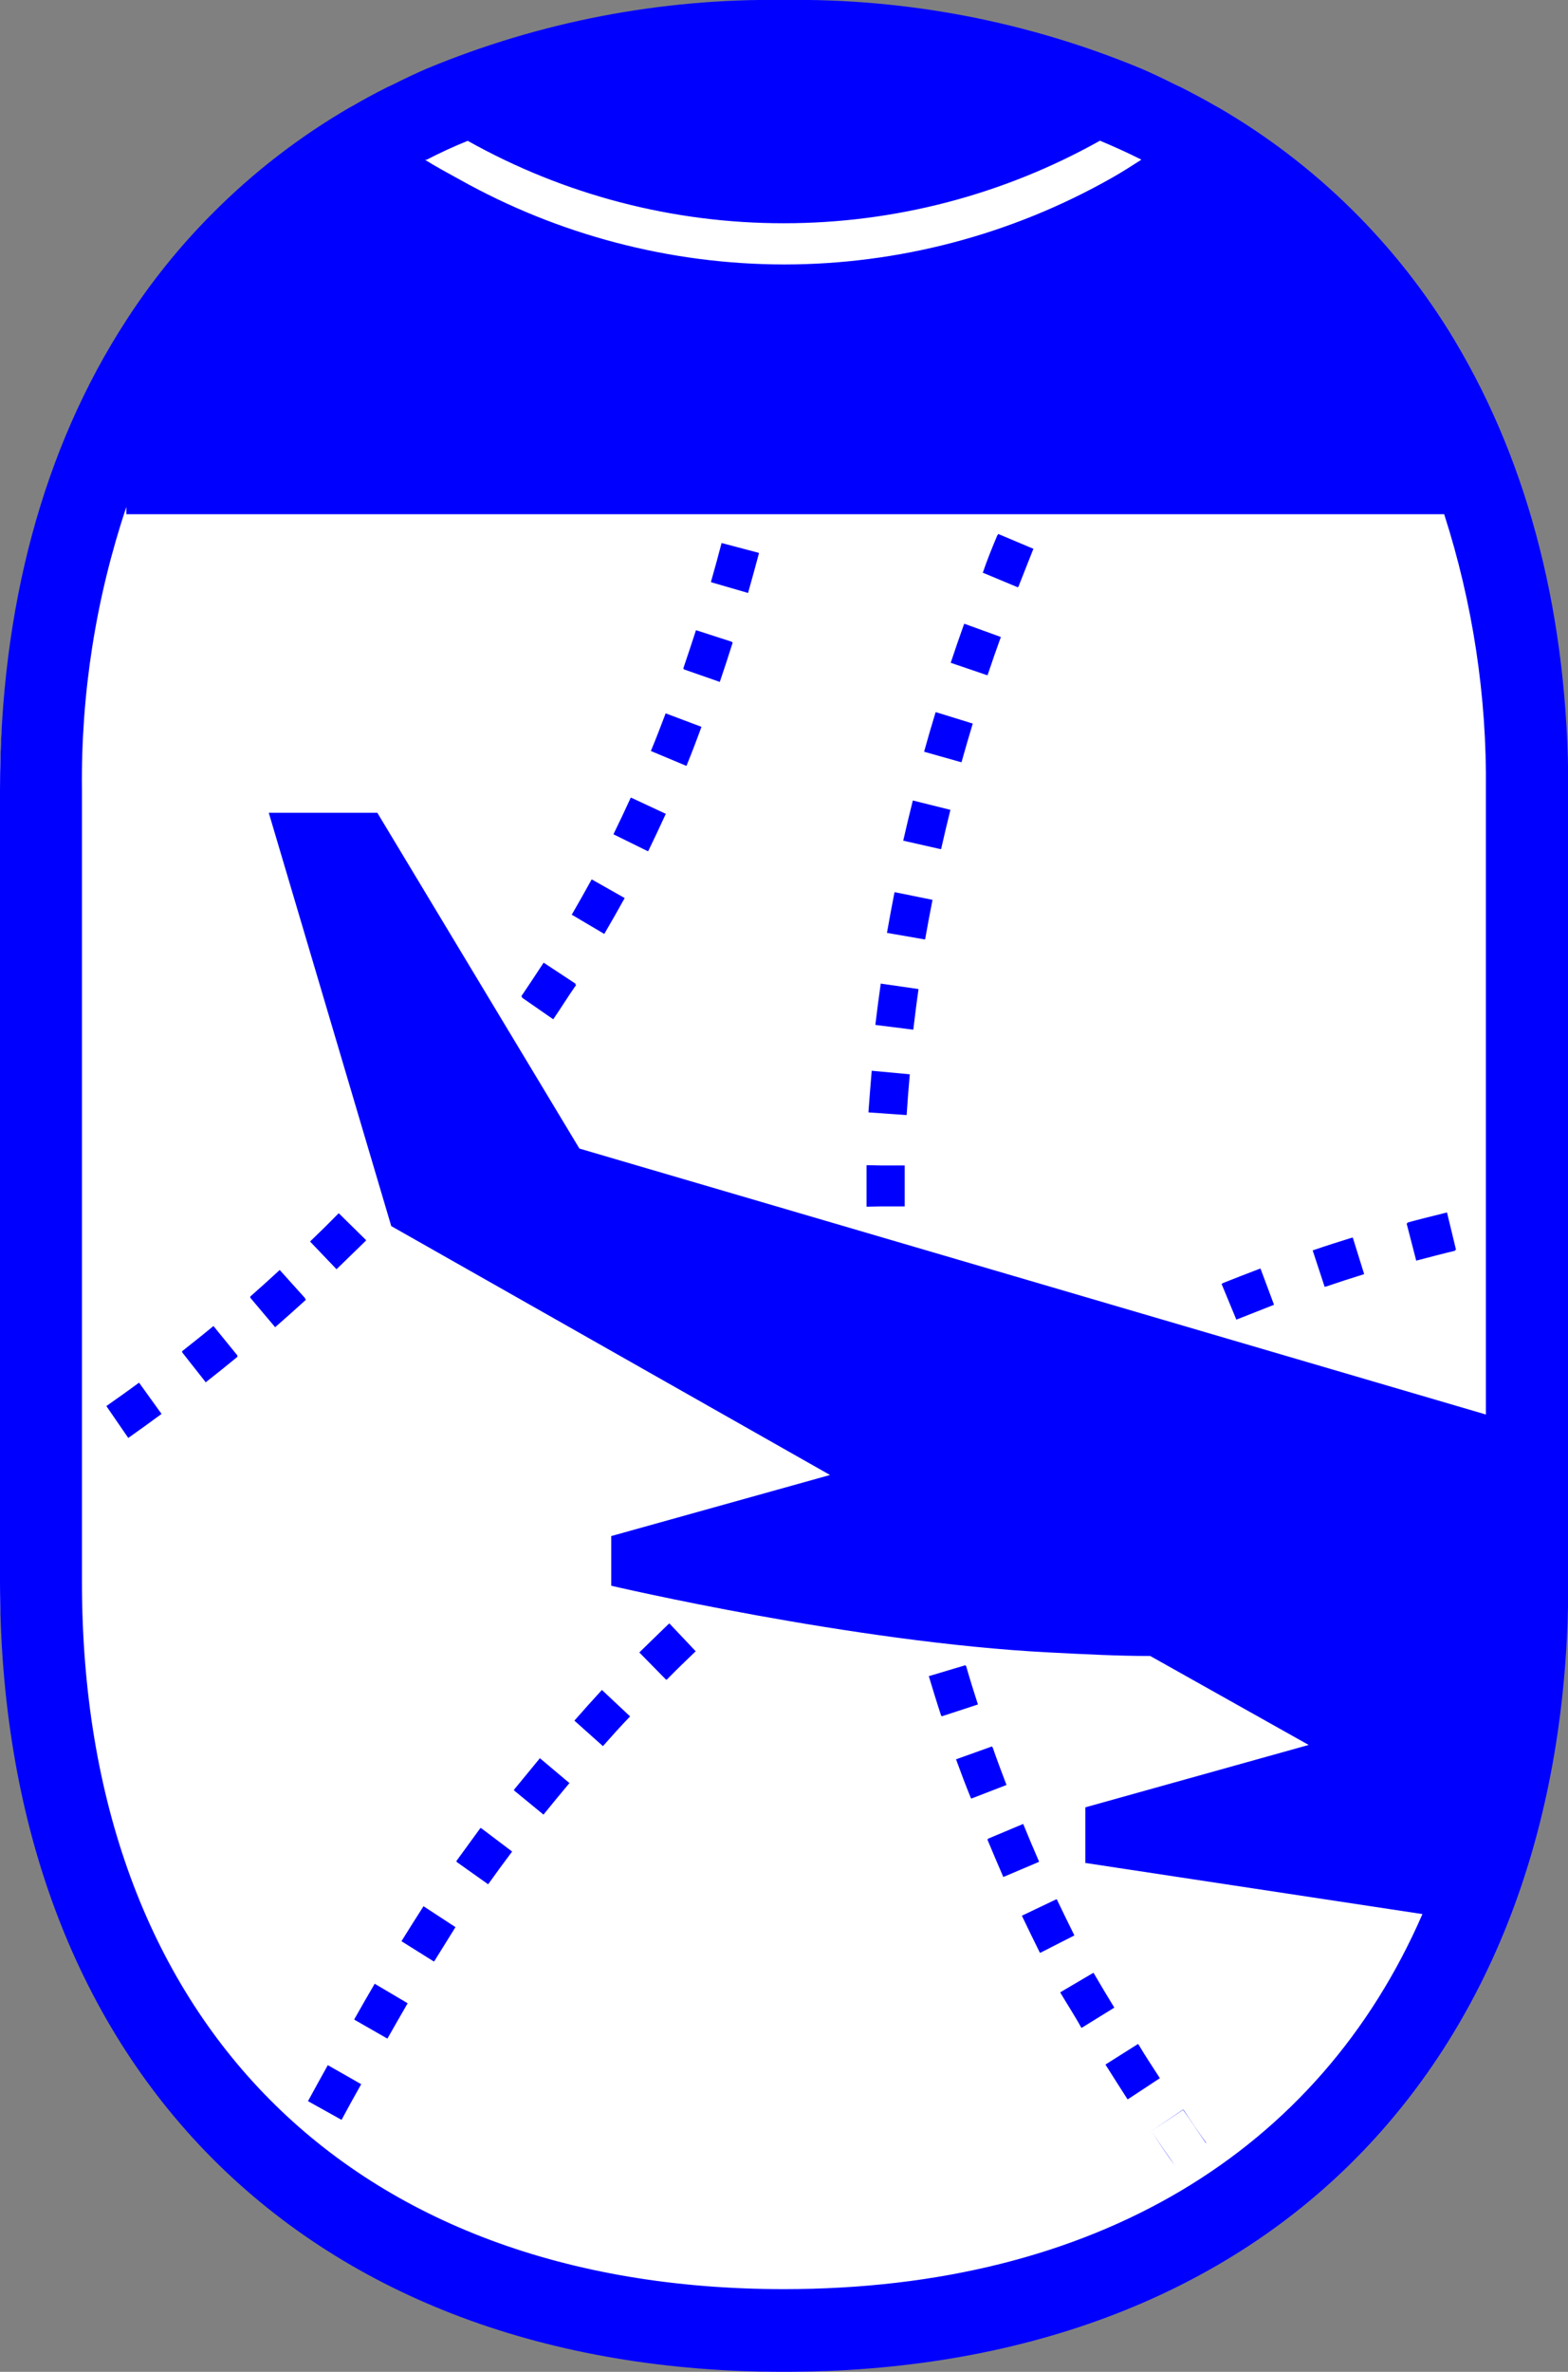
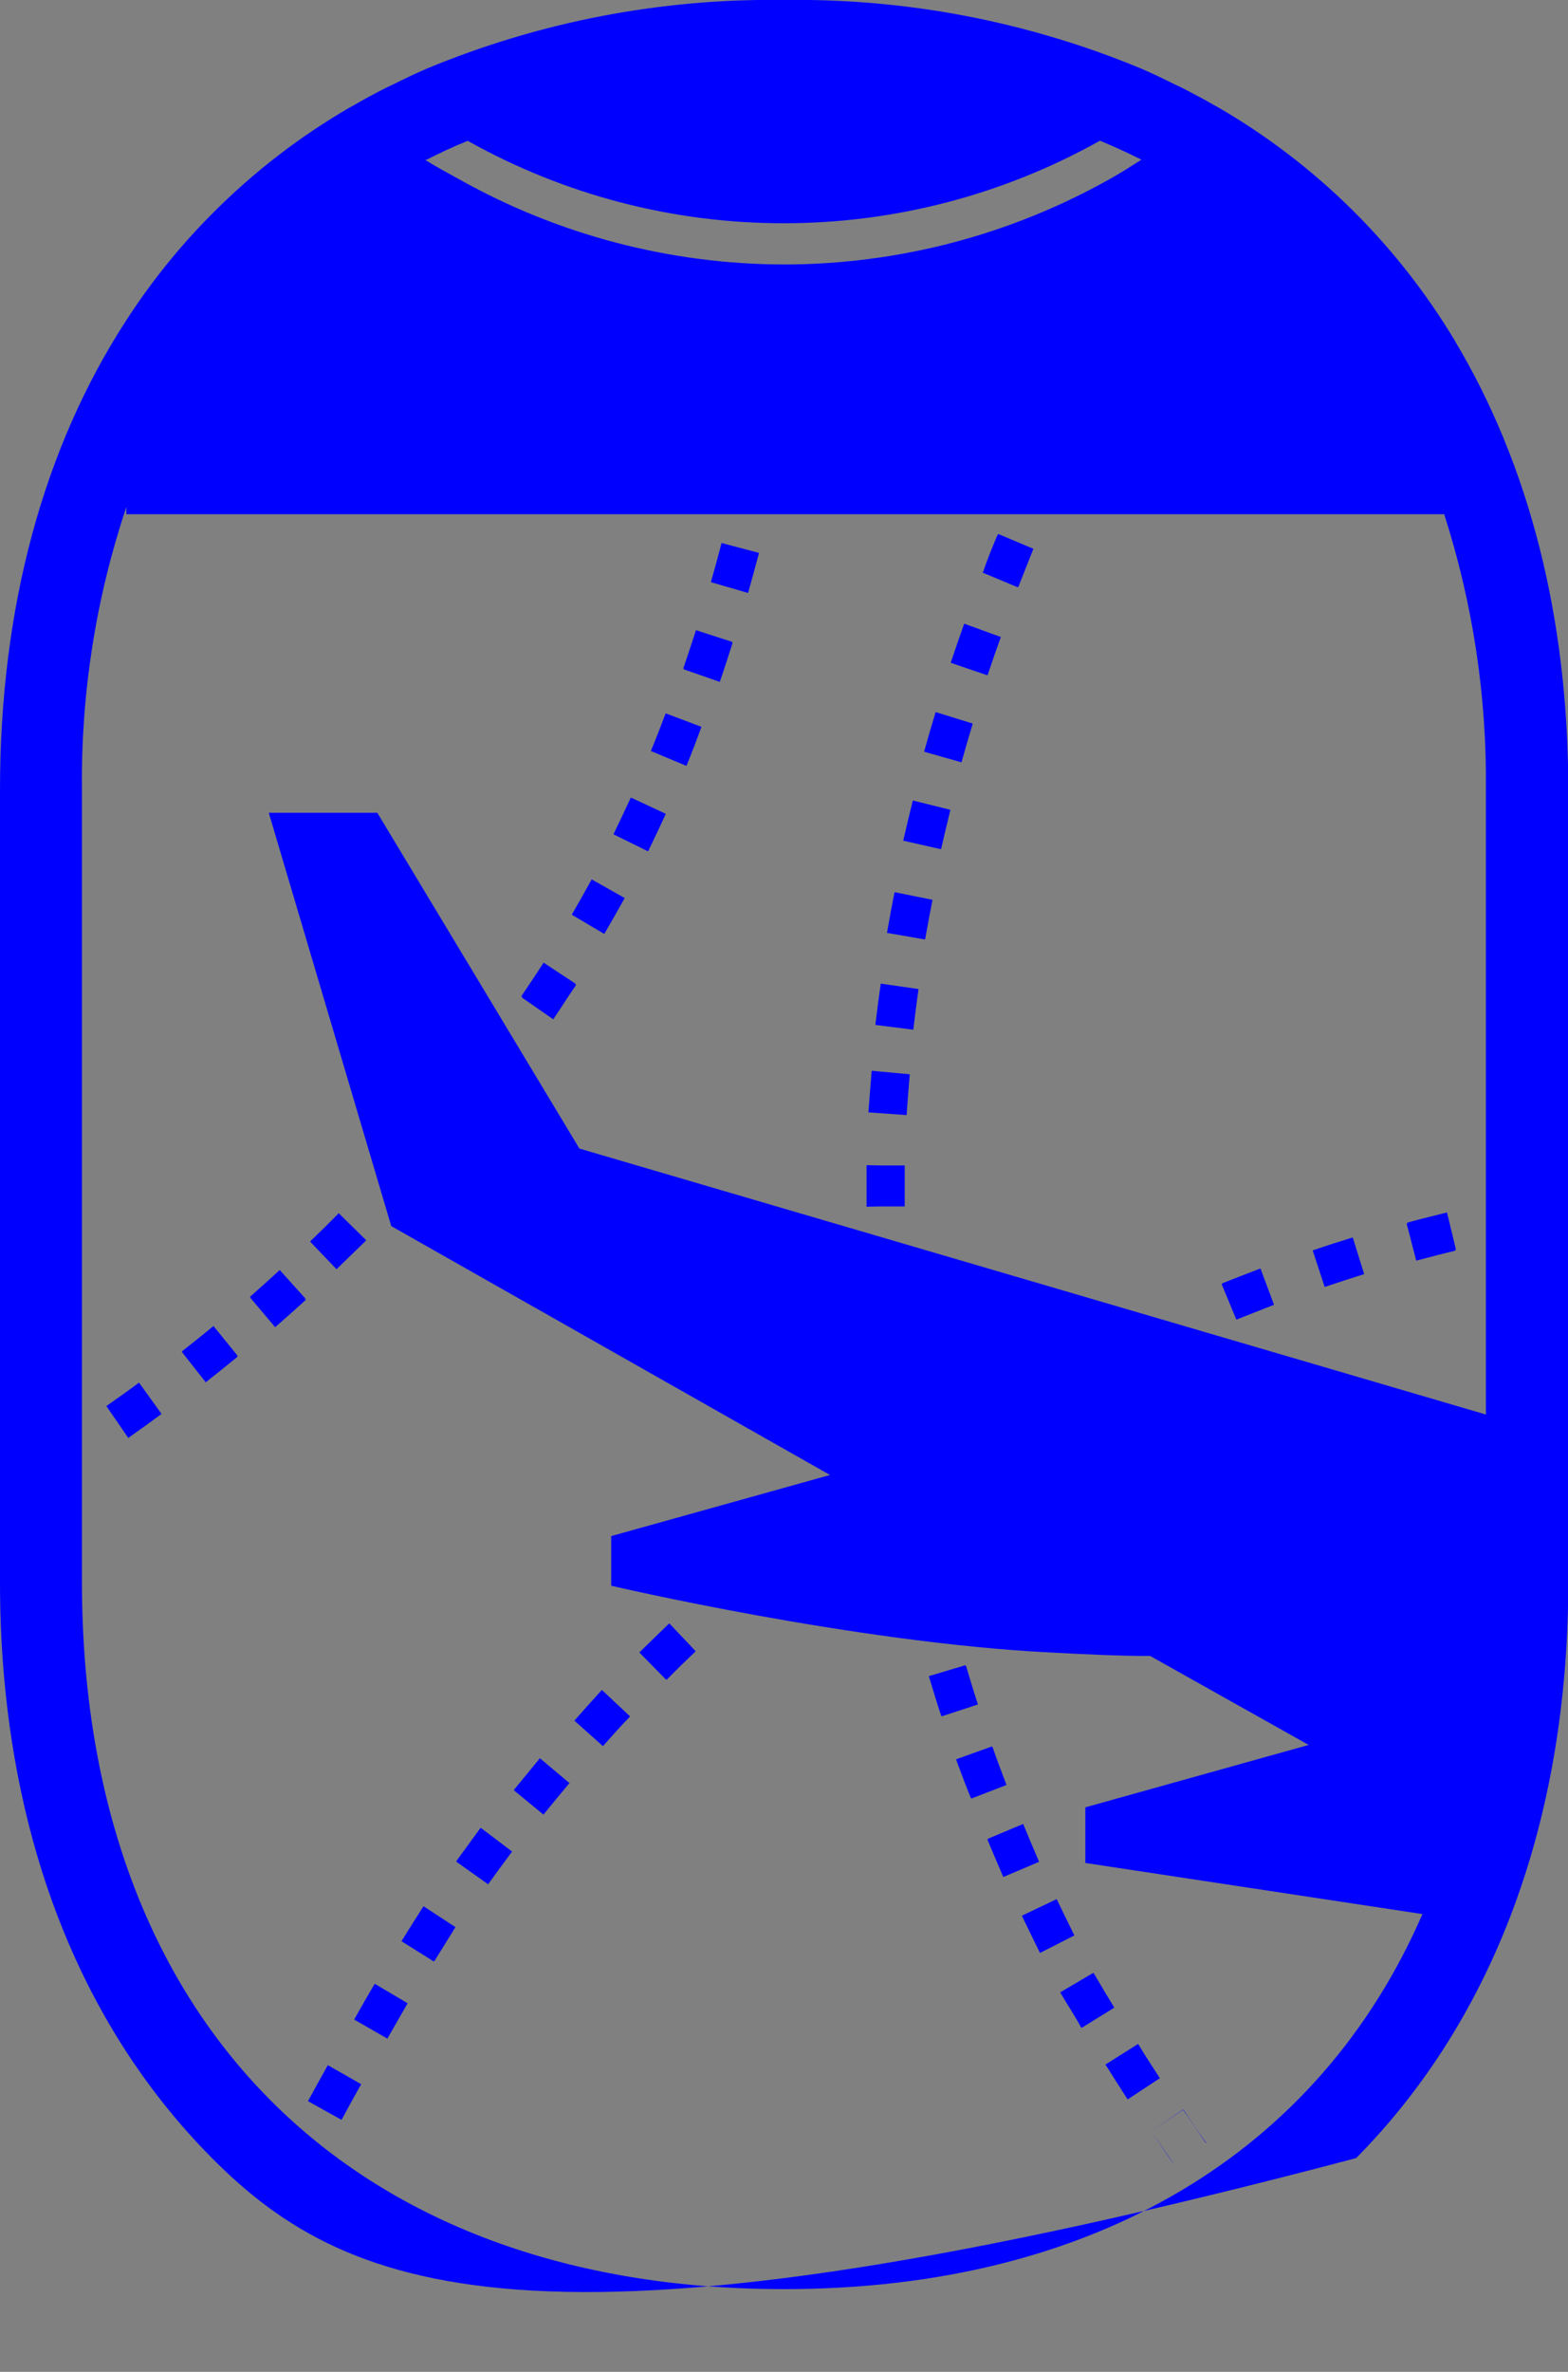
<svg xmlns="http://www.w3.org/2000/svg" width="84" height="127" viewBox="0 0 84 127" fill="none">
  <rect x="0" y="0" width="84" height="127" fill="#808080" stroke="none" />
  <g clip-path="url(#clip0_186_3384)">
-     <rect width="84" height="127" rx="42" fill="white" />
-     <path d="M64.593 114.737L62.929 115.927C62.501 115.324 62.089 114.721 61.677 114.11L63.396 112.959C63.792 113.554 64.189 114.149 64.617 114.737M62.136 111.276C61.748 110.673 61.344 110.07 60.979 109.45L59.244 110.546C59.632 111.165 60.036 111.792 60.425 112.403L62.136 111.276ZM56.819 106.68C57.191 107.315 57.611 107.95 57.952 108.577L59.696 107.498C59.315 106.879 58.951 106.268 58.586 105.64L56.819 106.68ZM54.766 102.577C55.083 103.243 55.408 103.902 55.733 104.561L57.556 103.632C57.239 102.989 56.922 102.346 56.613 101.696L54.766 102.577ZM55.654 99.656C55.369 98.997 55.083 98.33 54.814 97.663L52.92 98.457C53.205 99.14 53.491 99.814 53.784 100.489L55.654 99.695M53.887 95.544C53.633 94.869 53.38 94.195 53.142 93.512L51.216 94.203C51.465 94.89 51.729 95.581 52.009 96.274L53.919 95.544M49.758 89.75C49.972 90.456 50.186 91.162 50.416 91.861L52.357 91.226C52.136 90.543 51.922 89.853 51.723 89.162L49.758 89.75ZM6.871 76.994C7.473 76.571 8.067 76.142 8.654 75.708L7.449 74.033C6.871 74.462 6.284 74.875 5.698 75.287L6.871 76.994ZM11.007 74.025C11.586 73.573 12.156 73.113 12.727 72.644L11.435 71.057C10.88 71.517 10.318 71.962 9.755 72.406L11.007 73.994M35.866 86.924C35.336 87.432 34.812 87.948 34.282 88.464L35.724 89.932C36.231 89.416 36.746 88.916 37.269 88.416L35.858 86.924M32.245 90.488C31.746 91.028 31.262 91.575 30.771 92.131L32.3 93.496C32.784 92.948 33.259 92.409 33.751 91.909L32.245 90.488ZM28.933 94.131L27.53 95.838L29.115 97.139C29.566 96.576 30.034 96.02 30.494 95.465L28.909 94.131M25.739 97.878L24.439 99.663L26.151 100.894C26.571 100.306 26.999 99.719 27.435 99.14L25.794 97.901M22.712 102.053C22.316 102.672 21.919 103.299 21.531 103.926L23.266 105.013L24.4 103.188L22.688 102.069M20.073 106.236C19.703 106.865 19.338 107.5 18.979 108.141L20.754 109.157C21.111 108.53 21.468 107.903 21.832 107.276L20.073 106.236ZM18.147 64.961C17.64 65.477 17.133 65.977 16.61 66.477L18.028 67.961L19.613 66.421L18.147 64.961ZM17.561 110.578C17.204 111.221 16.848 111.863 16.499 112.506L18.298 113.507C18.639 112.872 18.987 112.237 19.344 111.609L17.561 110.593M14.985 68.049C14.457 68.535 13.929 69.011 13.4 69.477L14.74 71.065C15.294 70.581 15.841 70.096 16.388 69.596L15.017 68.072M29.638 54.578C30.058 53.967 30.43 53.356 30.866 52.737L29.154 51.61C28.758 52.213 28.362 52.816 27.958 53.412L29.638 54.578ZM32.372 50.007C32.744 49.371 33.109 48.729 33.465 48.086L31.698 47.086C31.349 47.721 30.993 48.348 30.636 48.967L32.372 50.007ZM34.702 45.577C35.019 44.919 35.336 44.252 35.645 43.577L33.79 42.712C33.489 43.371 33.18 44.022 32.863 44.672L34.702 45.577ZM36.786 40.982C37.063 40.299 37.325 39.616 37.578 38.918L35.66 38.196C35.407 38.87 35.145 39.545 34.868 40.212L36.762 41.005M38.561 36.513C38.798 35.814 39.028 35.116 39.25 34.409L37.309 33.782C37.087 34.473 36.857 35.156 36.627 35.838L38.561 36.513ZM40.074 31.75C40.273 31.044 40.471 30.329 40.661 29.615L38.68 29.091C38.497 29.79 38.307 30.488 38.109 31.179L40.074 31.75ZM48.466 64.572C48.466 63.852 48.466 63.13 48.466 62.405H46.422C46.422 63.143 46.422 63.873 46.422 64.612L48.466 64.572ZM48.569 59.706C48.617 58.992 48.672 58.27 48.736 57.555L46.699 57.365C46.636 58.095 46.58 58.833 46.525 59.563L48.569 59.706ZM48.926 55.134C49.013 54.42 49.1 53.705 49.203 52.991L47.183 52.697C47.08 53.428 46.984 54.15 46.897 54.88L48.926 55.134ZM49.528 50.3C49.655 49.594 49.782 48.887 49.925 48.181L47.92 47.776C47.777 48.506 47.642 49.229 47.516 49.951L49.528 50.3ZM50.384 45.466C50.543 44.768 50.709 44.061 50.883 43.363L48.902 42.863C48.72 43.577 48.554 44.291 48.387 45.014L50.384 45.466ZM51.509 40.815C51.7 40.124 51.906 39.434 52.112 38.743L50.162 38.14C49.946 38.849 49.74 39.556 49.544 40.259L51.509 40.815ZM52.904 36.156C53.134 35.465 53.372 34.79 53.617 34.108L51.692 33.409C51.446 34.1 51.2 34.798 50.971 35.497L52.904 36.156ZM54.568 31.393C54.83 30.718 55.099 30.052 55.361 29.385L53.475 28.591C53.189 29.266 52.912 29.948 52.682 30.631L54.584 31.425M66.233 70.644L68.246 69.85L67.525 67.921C66.835 68.183 66.154 68.445 65.48 68.715L66.273 70.628M71.028 68.89C71.709 68.66 72.391 68.437 73.08 68.223L72.47 66.263C71.772 66.477 71.075 66.699 70.386 66.937L71.028 68.89ZM77.518 64.921C76.812 65.096 76.099 65.27 75.402 65.461L75.917 67.453C76.614 67.271 77.304 67.088 78.001 66.921L77.518 64.921ZM57.928 108.577L59.672 107.498C59.291 106.879 58.927 106.268 58.562 105.64L56.795 106.68C57.168 107.315 57.588 107.95 57.928 108.577ZM60.401 112.403L62.112 111.276C61.724 110.673 61.32 110.07 60.956 109.45L59.22 110.546C59.608 111.165 60.013 111.792 60.401 112.403ZM62.929 115.927L64.593 114.737C64.181 114.149 63.8 113.554 63.373 112.959L61.677 114.11C62.089 114.721 62.469 115.324 62.929 115.927ZM55.709 104.561L57.532 103.632C57.215 102.989 56.898 102.346 56.589 101.696L54.743 102.577C55.06 103.243 55.385 103.902 55.709 104.561ZM53.76 100.489L55.63 99.695C55.345 99.037 55.06 98.37 54.79 97.703L52.896 98.497C53.181 99.179 53.467 99.854 53.76 100.529M52.009 96.314L53.919 95.576C53.665 94.909 53.411 94.234 53.174 93.552L51.248 94.242C51.496 94.93 51.76 95.621 52.04 96.314M52.389 91.266C52.167 90.583 51.953 89.892 51.755 89.202L49.79 89.789C50.004 90.496 50.218 91.202 50.448 91.901L52.389 91.266ZM46.422 62.389C46.422 63.127 46.422 63.858 46.422 64.596H48.466C48.466 63.876 48.466 63.154 48.466 62.429L46.422 62.389ZM46.525 59.532L48.569 59.674C48.617 58.96 48.672 58.238 48.736 57.523L46.699 57.333C46.636 58.063 46.58 58.801 46.525 59.532ZM46.897 54.848L48.926 55.102C49.013 54.388 49.1 53.674 49.203 52.959L47.183 52.666C47.08 53.396 46.984 54.118 46.897 54.848ZM47.547 49.951L49.56 50.3C49.687 49.594 49.814 48.887 49.956 48.181L47.951 47.776C47.809 48.506 47.674 49.229 47.547 49.951ZM48.419 45.014L50.416 45.466C50.574 44.768 50.741 44.061 50.915 43.363L48.902 42.863C48.72 43.577 48.554 44.291 48.387 45.014M49.505 40.251L51.47 40.807C51.66 40.116 51.866 39.426 52.072 38.735L50.123 38.132C49.906 38.841 49.7 39.547 49.505 40.251ZM50.931 35.489L52.864 36.148C53.094 35.457 53.332 34.782 53.578 34.1L51.652 33.401C51.406 34.092 51.161 34.79 50.931 35.489ZM52.627 30.655L54.529 31.449C54.79 30.774 55.06 30.107 55.321 29.441L53.435 28.647C53.15 29.321 52.873 30.004 52.643 30.687M5.698 75.287L6.871 76.994C7.473 76.571 8.067 76.142 8.654 75.708L7.449 74.033C6.871 74.462 6.284 74.875 5.698 75.287ZM9.755 72.382L11.007 73.97C11.586 73.517 12.156 73.057 12.727 72.589L11.435 71.001C10.88 71.462 10.318 71.906 9.755 72.351M14.708 70.993C15.263 70.509 15.809 70.025 16.356 69.525L14.985 68.001C14.457 68.488 13.929 68.964 13.4 69.43L14.708 70.993ZM19.597 66.389L18.147 64.961C17.64 65.477 17.133 65.977 16.61 66.477L18.028 67.961L19.613 66.421M27.926 53.348L29.606 54.515C30.026 53.904 30.398 53.293 30.834 52.673L29.123 51.546C28.726 52.15 28.33 52.753 27.926 53.348ZM30.613 48.967L32.372 50.007C32.744 49.371 33.109 48.729 33.465 48.086L31.698 47.086C31.349 47.721 30.993 48.348 30.636 48.967M32.887 44.672L34.725 45.577C35.042 44.919 35.359 44.252 35.668 43.577L33.814 42.712C33.513 43.371 33.204 44.022 32.887 44.672ZM34.868 40.212L36.762 41.005C37.039 40.323 37.301 39.64 37.554 38.942L35.66 38.196C35.407 38.87 35.145 39.545 34.868 40.212ZM36.603 35.798L38.537 36.473C38.775 35.775 39.005 35.076 39.226 34.37L37.285 33.743C37.063 34.433 36.833 35.116 36.603 35.798ZM38.085 31.163L40.051 31.734C40.249 31.028 40.447 30.314 40.637 29.599L38.656 29.075C38.474 29.774 38.283 30.472 38.085 31.163ZM20.754 109.141C21.111 108.514 21.468 107.887 21.832 107.26L20.073 106.22C19.703 106.85 19.338 107.485 18.979 108.125L20.754 109.141ZM19.344 111.594L17.561 110.578C17.204 111.221 16.848 111.863 16.499 112.506L18.298 113.507C18.639 112.872 18.987 112.237 19.344 111.609M24.4 103.188L22.688 102.069C22.292 102.688 21.895 103.315 21.507 103.942L23.243 105.029L24.4 103.188ZM27.411 99.156L25.771 97.917L24.471 99.703L26.151 100.894C26.571 100.306 26.999 99.719 27.435 99.14M30.517 95.488L28.933 94.155L27.53 95.862L29.115 97.163C29.566 96.6 30.034 96.044 30.494 95.488M33.751 91.901L32.245 90.488C31.746 91.028 31.262 91.575 30.771 92.131L32.3 93.496C32.784 92.948 33.259 92.417 33.751 91.909M37.245 88.432L35.835 86.94C35.304 87.448 34.781 87.964 34.25 88.48L35.692 89.948C36.199 89.432 36.714 88.932 37.237 88.432M65.441 68.747L66.233 70.66L68.246 69.866L67.525 67.937C66.835 68.199 66.154 68.461 65.48 68.731M70.322 66.953L70.964 68.906C71.646 68.675 72.327 68.453 73.017 68.239L72.406 66.278C71.709 66.493 71.012 66.715 70.322 66.953ZM75.869 67.501C76.567 67.318 77.256 67.136 77.954 66.969L77.47 64.969C76.765 65.143 76.052 65.318 75.354 65.508L75.869 67.501ZM77.962 18.288C81.924 24.924 84.016 33.076 84.016 42.299V84.701C84.016 97.401 80.054 108.069 72.652 115.554C65.251 123.039 54.616 127 42 127C29.384 127 18.789 123.032 11.364 115.562C3.938 108.093 0 97.401 0 84.701V42.299C0 32.544 2.322 23.987 6.768 17.145C8.097 15.09 9.637 13.18 11.364 11.446C13.564 9.229 16.048 7.313 18.749 5.747L18.884 5.676C19.479 5.326 20.089 5.001 20.715 4.683L21.071 4.517C21.658 4.223 22.252 3.937 22.862 3.675C28.925 1.157 35.437 -0.094 42 0C48.563 -0.094 55.075 1.157 61.138 3.675C61.748 3.937 62.342 4.223 62.929 4.517L63.285 4.683C63.903 5.001 64.522 5.326 65.124 5.676L65.243 5.739C70.469 8.764 74.84 13.072 77.946 18.256M25.057 7.541C24.265 7.858 23.56 8.192 22.846 8.557H22.767C23.369 8.93 23.995 9.271 24.622 9.613C29.933 12.586 35.915 14.152 42 14.161C48.155 14.159 54.205 12.562 59.561 9.525C60.108 9.216 60.631 8.882 61.146 8.549C60.425 8.184 59.68 7.85 58.927 7.533C53.754 10.431 47.927 11.954 42 11.954C36.068 11.961 30.234 10.442 25.057 7.541ZM79.602 42.299C79.656 37.289 78.901 32.304 77.367 27.535H6.768V27.146C5.134 32.029 4.33 37.151 4.39 42.299V84.701C4.39 108.149 18.71 122.571 41.992 122.571C58.634 122.571 70.663 115.221 76.202 102.489L58.142 99.751V96.774L70.108 93.433L61.621 88.67C59.886 88.67 58.071 88.575 56.224 88.48C45.724 87.948 32.744 84.908 32.744 84.908V82.249L44.465 78.978L20.96 65.651L14.399 43.522H20.215L31.04 61.5L79.602 75.74V42.299Z" fill="#0000FF" />
+     <path d="M64.593 114.737L62.929 115.927C62.501 115.324 62.089 114.721 61.677 114.11L63.396 112.959C63.792 113.554 64.189 114.149 64.617 114.737M62.136 111.276C61.748 110.673 61.344 110.07 60.979 109.45L59.244 110.546C59.632 111.165 60.036 111.792 60.425 112.403L62.136 111.276ZM56.819 106.68C57.191 107.315 57.611 107.95 57.952 108.577L59.696 107.498C59.315 106.879 58.951 106.268 58.586 105.64L56.819 106.68ZM54.766 102.577C55.083 103.243 55.408 103.902 55.733 104.561L57.556 103.632C57.239 102.989 56.922 102.346 56.613 101.696L54.766 102.577ZM55.654 99.656C55.369 98.997 55.083 98.33 54.814 97.663L52.92 98.457C53.205 99.14 53.491 99.814 53.784 100.489L55.654 99.695M53.887 95.544C53.633 94.869 53.38 94.195 53.142 93.512L51.216 94.203C51.465 94.89 51.729 95.581 52.009 96.274L53.919 95.544M49.758 89.75C49.972 90.456 50.186 91.162 50.416 91.861L52.357 91.226C52.136 90.543 51.922 89.853 51.723 89.162L49.758 89.75ZM6.871 76.994C7.473 76.571 8.067 76.142 8.654 75.708L7.449 74.033C6.871 74.462 6.284 74.875 5.698 75.287L6.871 76.994ZM11.007 74.025C11.586 73.573 12.156 73.113 12.727 72.644L11.435 71.057C10.88 71.517 10.318 71.962 9.755 72.406L11.007 73.994M35.866 86.924C35.336 87.432 34.812 87.948 34.282 88.464L35.724 89.932C36.231 89.416 36.746 88.916 37.269 88.416L35.858 86.924M32.245 90.488C31.746 91.028 31.262 91.575 30.771 92.131L32.3 93.496C32.784 92.948 33.259 92.409 33.751 91.909L32.245 90.488ZM28.933 94.131L27.53 95.838L29.115 97.139C29.566 96.576 30.034 96.02 30.494 95.465L28.909 94.131M25.739 97.878L24.439 99.663L26.151 100.894C26.571 100.306 26.999 99.719 27.435 99.14L25.794 97.901M22.712 102.053C22.316 102.672 21.919 103.299 21.531 103.926L23.266 105.013L24.4 103.188L22.688 102.069M20.073 106.236C19.703 106.865 19.338 107.5 18.979 108.141L20.754 109.157C21.111 108.53 21.468 107.903 21.832 107.276L20.073 106.236ZM18.147 64.961C17.64 65.477 17.133 65.977 16.61 66.477L18.028 67.961L19.613 66.421L18.147 64.961ZM17.561 110.578C17.204 111.221 16.848 111.863 16.499 112.506L18.298 113.507C18.639 112.872 18.987 112.237 19.344 111.609L17.561 110.593M14.985 68.049C14.457 68.535 13.929 69.011 13.4 69.477L14.74 71.065C15.294 70.581 15.841 70.096 16.388 69.596L15.017 68.072M29.638 54.578C30.058 53.967 30.43 53.356 30.866 52.737L29.154 51.61C28.758 52.213 28.362 52.816 27.958 53.412L29.638 54.578ZM32.372 50.007C32.744 49.371 33.109 48.729 33.465 48.086L31.698 47.086C31.349 47.721 30.993 48.348 30.636 48.967L32.372 50.007ZM34.702 45.577C35.019 44.919 35.336 44.252 35.645 43.577L33.79 42.712C33.489 43.371 33.18 44.022 32.863 44.672L34.702 45.577ZM36.786 40.982C37.063 40.299 37.325 39.616 37.578 38.918L35.66 38.196C35.407 38.87 35.145 39.545 34.868 40.212L36.762 41.005M38.561 36.513C38.798 35.814 39.028 35.116 39.25 34.409L37.309 33.782C37.087 34.473 36.857 35.156 36.627 35.838L38.561 36.513ZM40.074 31.75C40.273 31.044 40.471 30.329 40.661 29.615L38.68 29.091C38.497 29.79 38.307 30.488 38.109 31.179L40.074 31.75ZM48.466 64.572C48.466 63.852 48.466 63.13 48.466 62.405H46.422C46.422 63.143 46.422 63.873 46.422 64.612L48.466 64.572ZM48.569 59.706C48.617 58.992 48.672 58.27 48.736 57.555L46.699 57.365C46.636 58.095 46.58 58.833 46.525 59.563L48.569 59.706ZM48.926 55.134C49.013 54.42 49.1 53.705 49.203 52.991L47.183 52.697C47.08 53.428 46.984 54.15 46.897 54.88L48.926 55.134ZM49.528 50.3C49.655 49.594 49.782 48.887 49.925 48.181L47.92 47.776C47.777 48.506 47.642 49.229 47.516 49.951L49.528 50.3ZM50.384 45.466C50.543 44.768 50.709 44.061 50.883 43.363L48.902 42.863C48.72 43.577 48.554 44.291 48.387 45.014L50.384 45.466ZM51.509 40.815C51.7 40.124 51.906 39.434 52.112 38.743L50.162 38.14C49.946 38.849 49.74 39.556 49.544 40.259L51.509 40.815ZM52.904 36.156C53.134 35.465 53.372 34.79 53.617 34.108L51.692 33.409C51.446 34.1 51.2 34.798 50.971 35.497L52.904 36.156ZM54.568 31.393C54.83 30.718 55.099 30.052 55.361 29.385L53.475 28.591C53.189 29.266 52.912 29.948 52.682 30.631L54.584 31.425M66.233 70.644L68.246 69.85L67.525 67.921C66.835 68.183 66.154 68.445 65.48 68.715L66.273 70.628M71.028 68.89C71.709 68.66 72.391 68.437 73.08 68.223L72.47 66.263C71.772 66.477 71.075 66.699 70.386 66.937L71.028 68.89ZM77.518 64.921C76.812 65.096 76.099 65.27 75.402 65.461L75.917 67.453C76.614 67.271 77.304 67.088 78.001 66.921L77.518 64.921ZM57.928 108.577L59.672 107.498C59.291 106.879 58.927 106.268 58.562 105.64L56.795 106.68C57.168 107.315 57.588 107.95 57.928 108.577ZM60.401 112.403L62.112 111.276C61.724 110.673 61.32 110.07 60.956 109.45L59.22 110.546C59.608 111.165 60.013 111.792 60.401 112.403ZM62.929 115.927L64.593 114.737C64.181 114.149 63.8 113.554 63.373 112.959L61.677 114.11C62.089 114.721 62.469 115.324 62.929 115.927ZM55.709 104.561L57.532 103.632C57.215 102.989 56.898 102.346 56.589 101.696L54.743 102.577C55.06 103.243 55.385 103.902 55.709 104.561ZM53.76 100.489L55.63 99.695C55.345 99.037 55.06 98.37 54.79 97.703L52.896 98.497C53.181 99.179 53.467 99.854 53.76 100.529M52.009 96.314L53.919 95.576C53.665 94.909 53.411 94.234 53.174 93.552L51.248 94.242C51.496 94.93 51.76 95.621 52.04 96.314M52.389 91.266C52.167 90.583 51.953 89.892 51.755 89.202L49.79 89.789C50.004 90.496 50.218 91.202 50.448 91.901L52.389 91.266ZM46.422 62.389C46.422 63.127 46.422 63.858 46.422 64.596H48.466C48.466 63.876 48.466 63.154 48.466 62.429L46.422 62.389ZM46.525 59.532L48.569 59.674C48.617 58.96 48.672 58.238 48.736 57.523L46.699 57.333C46.636 58.063 46.58 58.801 46.525 59.532ZM46.897 54.848L48.926 55.102C49.013 54.388 49.1 53.674 49.203 52.959L47.183 52.666C47.08 53.396 46.984 54.118 46.897 54.848ZM47.547 49.951L49.56 50.3C49.687 49.594 49.814 48.887 49.956 48.181L47.951 47.776C47.809 48.506 47.674 49.229 47.547 49.951ZM48.419 45.014L50.416 45.466C50.574 44.768 50.741 44.061 50.915 43.363L48.902 42.863C48.72 43.577 48.554 44.291 48.387 45.014M49.505 40.251L51.47 40.807C51.66 40.116 51.866 39.426 52.072 38.735L50.123 38.132C49.906 38.841 49.7 39.547 49.505 40.251ZM50.931 35.489L52.864 36.148C53.094 35.457 53.332 34.782 53.578 34.1L51.652 33.401C51.406 34.092 51.161 34.79 50.931 35.489ZM52.627 30.655L54.529 31.449C54.79 30.774 55.06 30.107 55.321 29.441L53.435 28.647C53.15 29.321 52.873 30.004 52.643 30.687M5.698 75.287L6.871 76.994C7.473 76.571 8.067 76.142 8.654 75.708L7.449 74.033C6.871 74.462 6.284 74.875 5.698 75.287ZM9.755 72.382L11.007 73.97C11.586 73.517 12.156 73.057 12.727 72.589L11.435 71.001C10.88 71.462 10.318 71.906 9.755 72.351M14.708 70.993C15.263 70.509 15.809 70.025 16.356 69.525L14.985 68.001C14.457 68.488 13.929 68.964 13.4 69.43L14.708 70.993ZM19.597 66.389L18.147 64.961C17.64 65.477 17.133 65.977 16.61 66.477L18.028 67.961L19.613 66.421M27.926 53.348L29.606 54.515C30.026 53.904 30.398 53.293 30.834 52.673L29.123 51.546C28.726 52.15 28.33 52.753 27.926 53.348ZM30.613 48.967L32.372 50.007C32.744 49.371 33.109 48.729 33.465 48.086L31.698 47.086C31.349 47.721 30.993 48.348 30.636 48.967M32.887 44.672L34.725 45.577C35.042 44.919 35.359 44.252 35.668 43.577L33.814 42.712C33.513 43.371 33.204 44.022 32.887 44.672ZM34.868 40.212L36.762 41.005C37.039 40.323 37.301 39.64 37.554 38.942L35.66 38.196C35.407 38.87 35.145 39.545 34.868 40.212ZM36.603 35.798L38.537 36.473C38.775 35.775 39.005 35.076 39.226 34.37L37.285 33.743C37.063 34.433 36.833 35.116 36.603 35.798ZM38.085 31.163L40.051 31.734C40.249 31.028 40.447 30.314 40.637 29.599L38.656 29.075C38.474 29.774 38.283 30.472 38.085 31.163ZM20.754 109.141C21.111 108.514 21.468 107.887 21.832 107.26L20.073 106.22C19.703 106.85 19.338 107.485 18.979 108.125L20.754 109.141ZM19.344 111.594L17.561 110.578C17.204 111.221 16.848 111.863 16.499 112.506L18.298 113.507C18.639 112.872 18.987 112.237 19.344 111.609M24.4 103.188L22.688 102.069C22.292 102.688 21.895 103.315 21.507 103.942L23.243 105.029L24.4 103.188ZM27.411 99.156L25.771 97.917L24.471 99.703L26.151 100.894C26.571 100.306 26.999 99.719 27.435 99.14M30.517 95.488L28.933 94.155L27.53 95.862L29.115 97.163C29.566 96.6 30.034 96.044 30.494 95.488M33.751 91.901L32.245 90.488C31.746 91.028 31.262 91.575 30.771 92.131L32.3 93.496C32.784 92.948 33.259 92.417 33.751 91.909M37.245 88.432L35.835 86.94C35.304 87.448 34.781 87.964 34.25 88.48L35.692 89.948C36.199 89.432 36.714 88.932 37.237 88.432M65.441 68.747L66.233 70.66L68.246 69.866L67.525 67.937C66.835 68.199 66.154 68.461 65.48 68.731M70.322 66.953L70.964 68.906C71.646 68.675 72.327 68.453 73.017 68.239L72.406 66.278C71.709 66.493 71.012 66.715 70.322 66.953ZM75.869 67.501C76.567 67.318 77.256 67.136 77.954 66.969L77.47 64.969C76.765 65.143 76.052 65.318 75.354 65.508L75.869 67.501ZM77.962 18.288C81.924 24.924 84.016 33.076 84.016 42.299V84.701C84.016 97.401 80.054 108.069 72.652 115.554C29.384 127 18.789 123.032 11.364 115.562C3.938 108.093 0 97.401 0 84.701V42.299C0 32.544 2.322 23.987 6.768 17.145C8.097 15.09 9.637 13.18 11.364 11.446C13.564 9.229 16.048 7.313 18.749 5.747L18.884 5.676C19.479 5.326 20.089 5.001 20.715 4.683L21.071 4.517C21.658 4.223 22.252 3.937 22.862 3.675C28.925 1.157 35.437 -0.094 42 0C48.563 -0.094 55.075 1.157 61.138 3.675C61.748 3.937 62.342 4.223 62.929 4.517L63.285 4.683C63.903 5.001 64.522 5.326 65.124 5.676L65.243 5.739C70.469 8.764 74.84 13.072 77.946 18.256M25.057 7.541C24.265 7.858 23.56 8.192 22.846 8.557H22.767C23.369 8.93 23.995 9.271 24.622 9.613C29.933 12.586 35.915 14.152 42 14.161C48.155 14.159 54.205 12.562 59.561 9.525C60.108 9.216 60.631 8.882 61.146 8.549C60.425 8.184 59.68 7.85 58.927 7.533C53.754 10.431 47.927 11.954 42 11.954C36.068 11.961 30.234 10.442 25.057 7.541ZM79.602 42.299C79.656 37.289 78.901 32.304 77.367 27.535H6.768V27.146C5.134 32.029 4.33 37.151 4.39 42.299V84.701C4.39 108.149 18.71 122.571 41.992 122.571C58.634 122.571 70.663 115.221 76.202 102.489L58.142 99.751V96.774L70.108 93.433L61.621 88.67C59.886 88.67 58.071 88.575 56.224 88.48C45.724 87.948 32.744 84.908 32.744 84.908V82.249L44.465 78.978L20.96 65.651L14.399 43.522H20.215L31.04 61.5L79.602 75.74V42.299Z" fill="#0000FF" />
  </g>
  <defs>
    <clipPath id="clip0_186_3384">
      <rect width="84" height="127" fill="white" />
    </clipPath>
  </defs>
</svg>